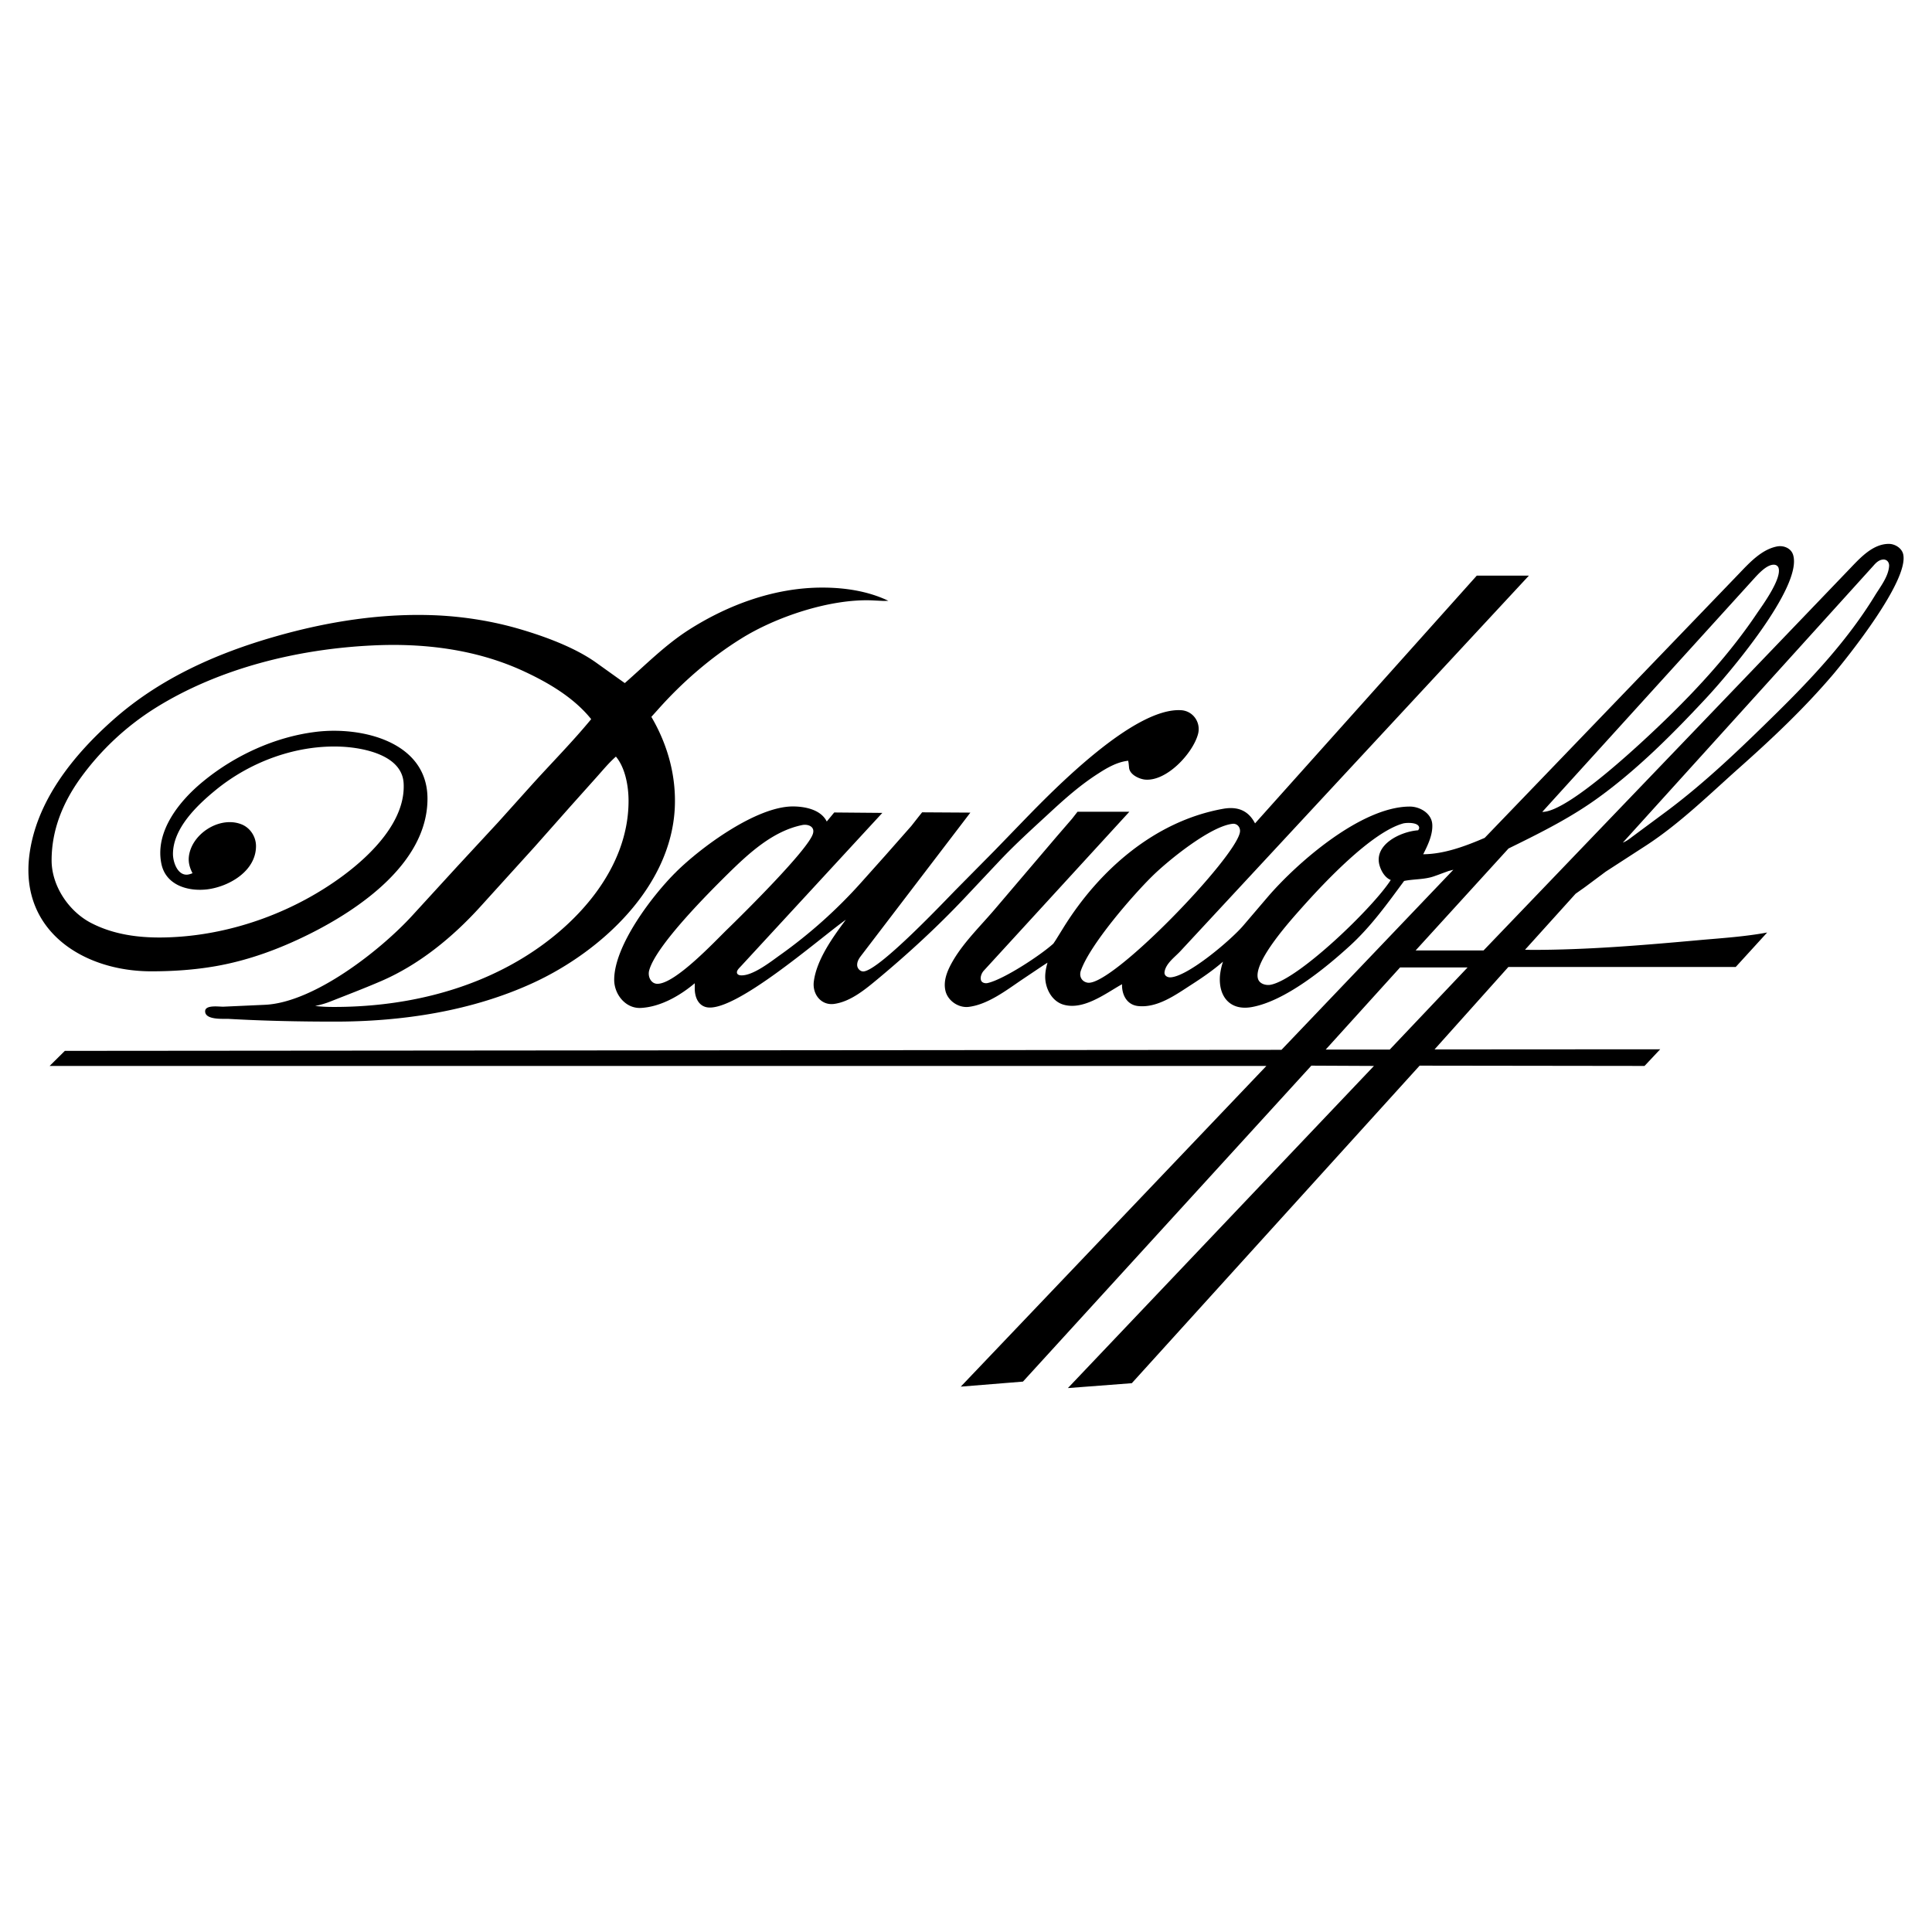
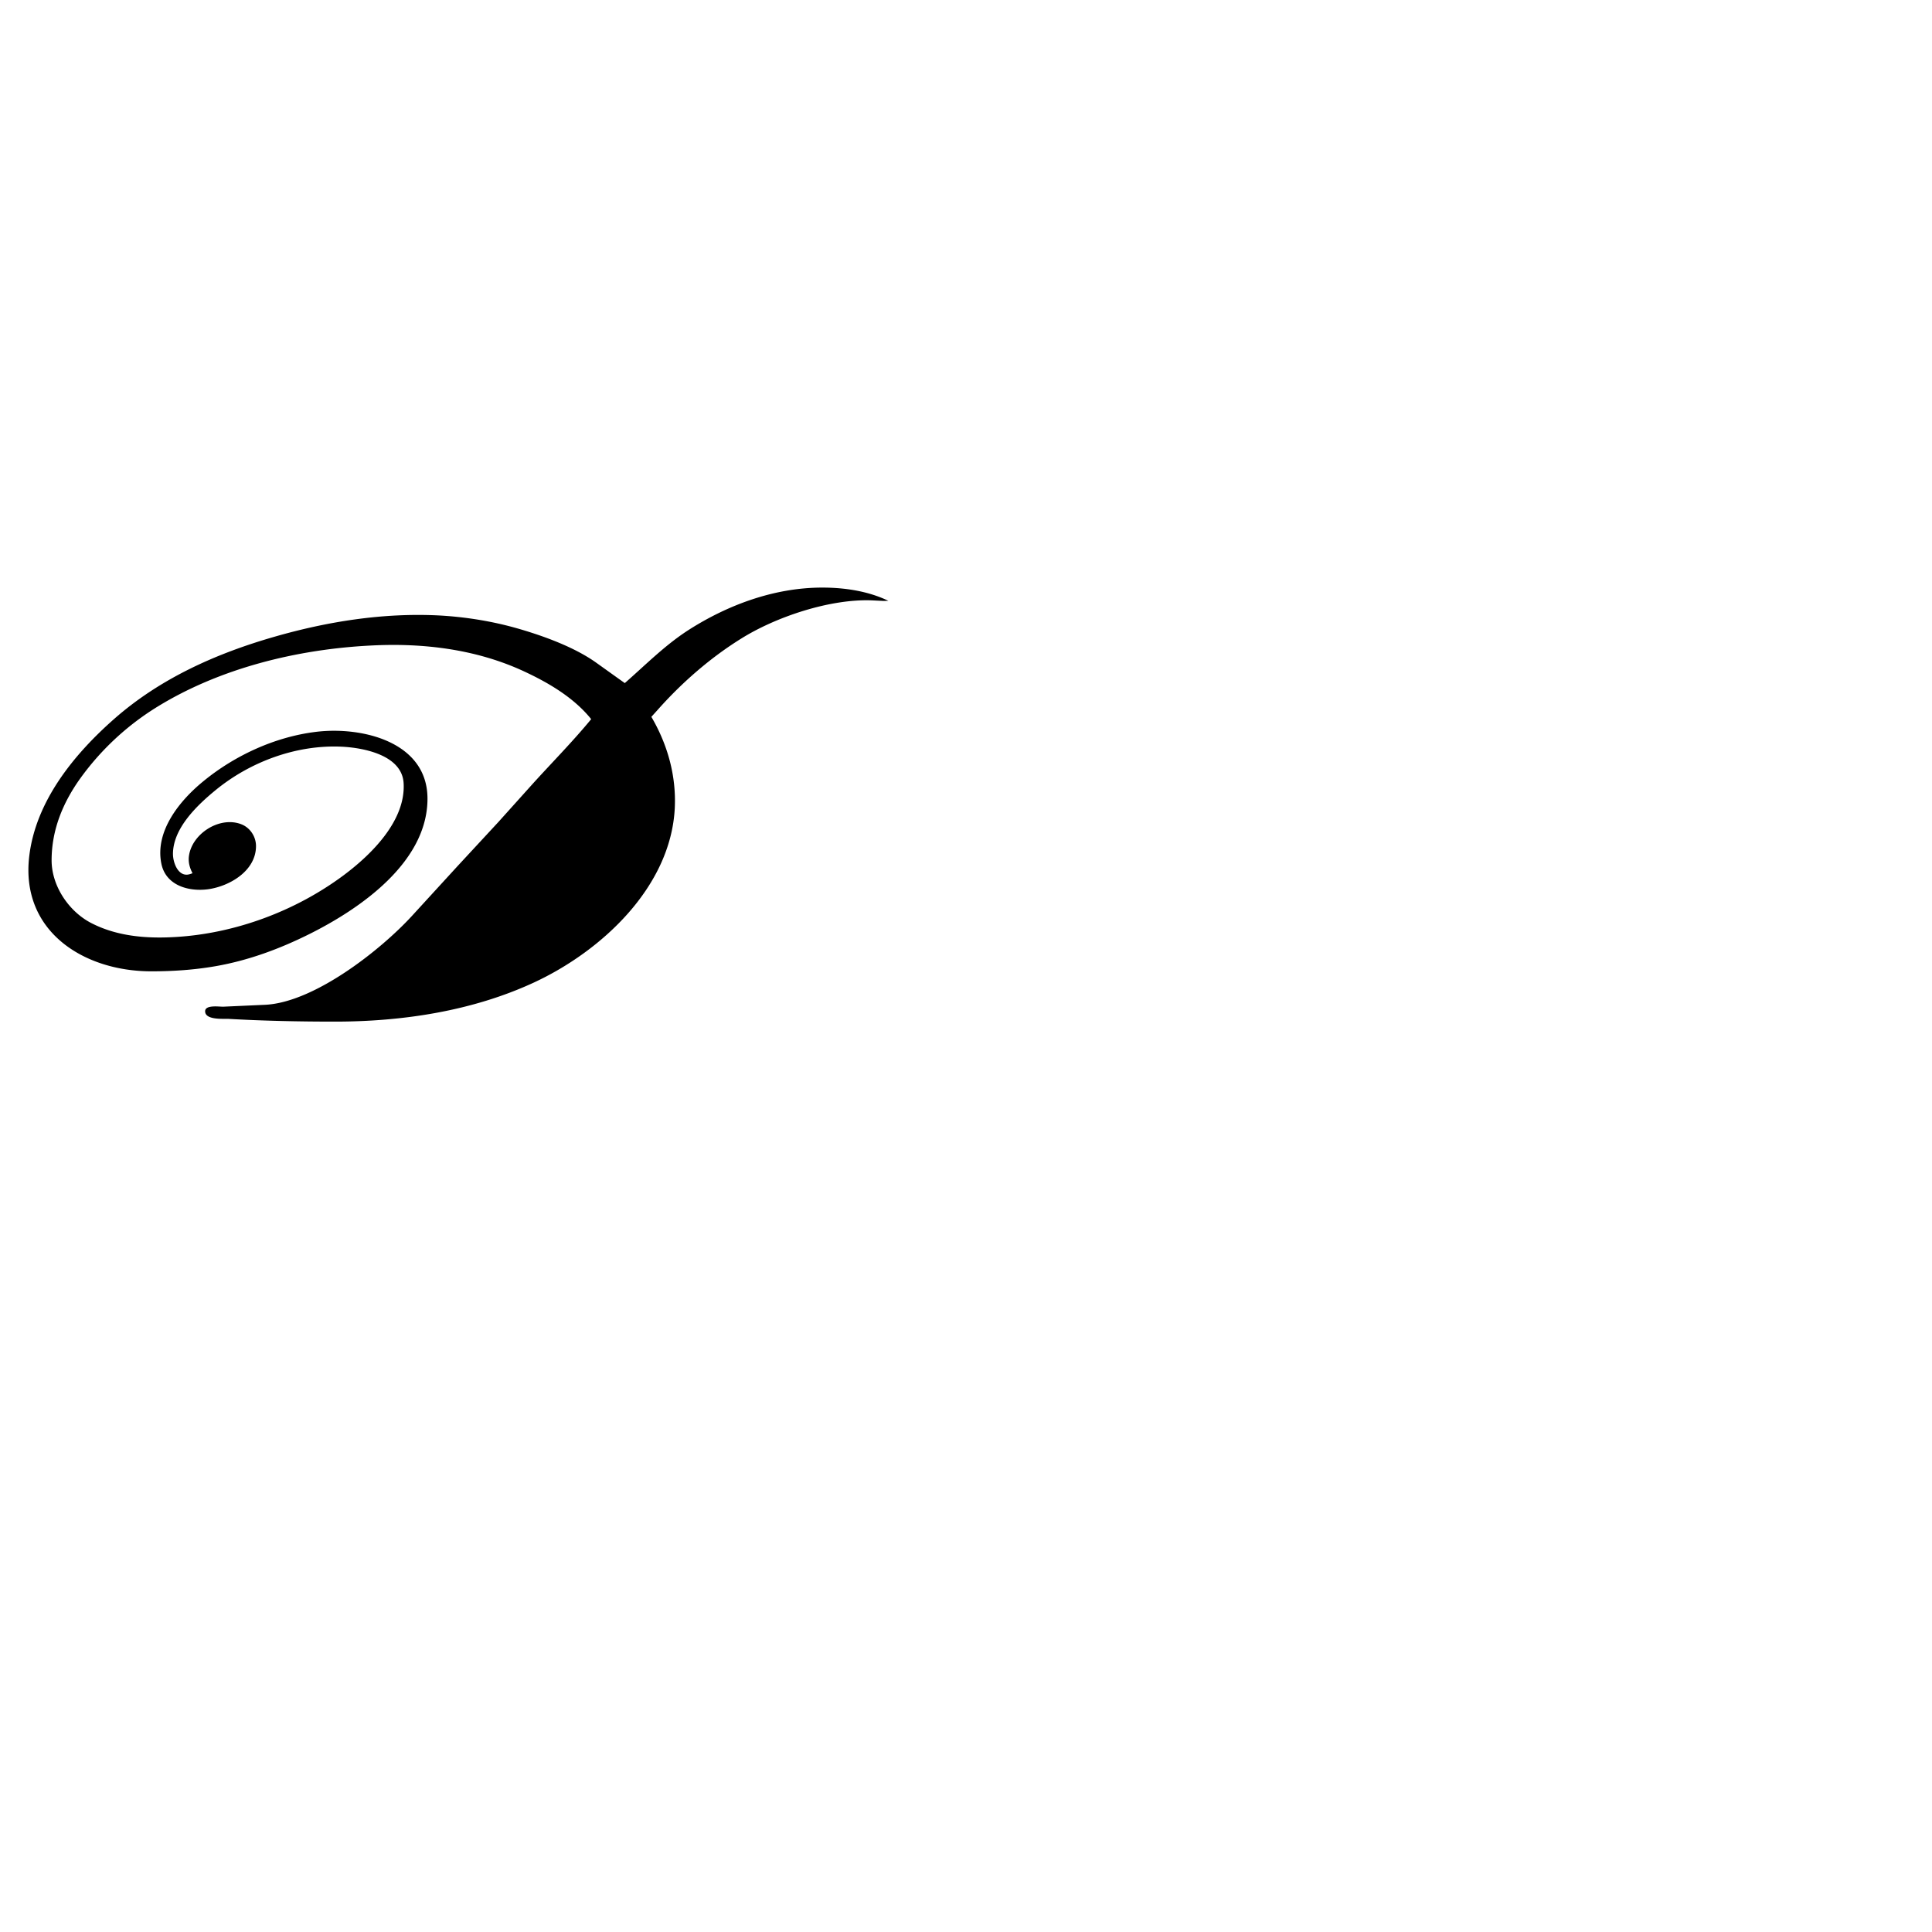
<svg xmlns="http://www.w3.org/2000/svg" width="2500" height="2500" viewBox="0 0 192.756 192.756">
  <g fill-rule="evenodd" clip-rule="evenodd">
-     <path fill="#fff" d="M0 0h192.756v192.756H0V0z" />
    <path d="M19.208 87.122c-.258-.501-.416-1.003-.373-1.576.201-2.292 3.009-4.141 5.202-3.324.902.33 1.504 1.232 1.504 2.192 0 2.479-2.651 4.026-4.829 4.313-1.963.244-4.184-.416-4.614-2.565-.659-3.253 1.848-6.305 4.184-8.211 3.138-2.579 7.15-4.428 11.206-4.929 4.571-.573 11.162.96 11.162 6.663 0 6.362-6.735 10.99-11.793 13.512-2.966 1.477-6.061 2.623-9.328 3.196-2.135.373-4.271.516-6.434.516-6.735 0-13.054-3.983-12.18-11.463.645-5.502 4.442-10.159 8.454-13.698 4.6-4.055 10.188-6.548 16.034-8.225 5.288-1.52 10.818-2.394 16.349-2.121 2.708.144 5.445.587 8.053 1.347 2.507.731 5.531 1.834 7.68 3.368l2.264 1.619.587.416c2.092-1.834 4.041-3.812 6.391-5.316 3.955-2.521 8.583-4.212 13.312-4.212 2.235 0 4.556.344 6.591 1.318l-.458.015-1.161-.057c-4.17-.172-9.586 1.633-13.083 3.826-3.066 1.906-5.904 4.385-8.296 7.079l-.645.716c1.619 2.766 2.493 5.875 2.335 9.113-.401 7.881-7.322 14.271-14.057 17.395-6.161 2.852-13.125 3.898-19.86 3.898-3.539 0-7.064-.072-10.604-.273-.473-.027-2.335.145-2.335-.758 0-.674 1.418-.445 1.819-.459l4.156-.188c4.9-.229 11.535-5.458 14.673-8.883l4.5-4.915 4.112-4.441 3.31-3.683c1.978-2.192 4.07-4.298 5.947-6.577-1.748-2.178-4.341-3.683-6.835-4.829-4.7-2.149-9.901-2.779-15.031-2.522-7.423.358-15.246 2.264-21.608 6.233a26.742 26.742 0 0 0-7.494 7.021c-1.748 2.436-2.866 5.159-2.866 8.182 0 2.508 1.648 5.001 3.826 6.19 2.608 1.39 5.589 1.634 8.497 1.462 5.975-.344 11.994-2.58 16.794-6.147 2.751-2.049 6.219-5.431 6.004-9.199-.158-2.794-3.955-3.525-6.119-3.64-4.528-.229-9.156 1.476-12.638 4.328-1.82 1.49-4.256 3.797-4.256 6.376 0 .759.416 2.063 1.361 2.063.203-.003.404-.075.59-.146z" />
-     <path d="M69.316 98.098c-1.476 1.246-3.424 2.365-5.387 2.465-1.52.072-2.651-1.361-2.651-2.809 0-3.425 3.812-8.412 6.119-10.704 2.494-2.493 8.053-6.591 11.707-6.591 1.175 0 2.794.301 3.381 1.504l.745-.902 4.8.042-14.1 15.29c-.143.158-.458.43-.401.674.029.172.244.244.401.244 1.189.057 3.023-1.405 3.912-2.036a48.817 48.817 0 0 0 8.11-7.265l2.407-2.694 2.565-2.909.731-.931.345-.43 4.814.029-10.918 14.3c-.215.286-.401.587-.373.959.028.302.301.603.63.587 1.59-.113 8.167-7.092 9.213-8.153l3.84-3.883 3.01-3.109c2.98-3.066 10.904-11.191 15.617-10.919 1.219.072 2.006 1.247 1.691 2.393-.516 1.906-3.139 4.757-5.316 4.528-.586-.072-1.504-.502-1.561-1.189l-.043-.43-.043-.258c-1.09.115-2.107.702-3.01 1.29-1.791 1.146-3.354 2.536-4.914 3.984-1.648 1.519-3.326 3.037-4.873 4.671l-3.668 3.897c-2.636 2.78-5.488 5.402-8.425 7.852-1.261 1.047-2.751 2.322-4.428 2.564-1.304.188-2.207-.959-2.049-2.221.272-2.178 1.892-4.427 3.196-6.175-2.565 1.806-11.32 9.529-14.014 8.699-.788-.244-1.061-1.09-1.061-1.836l.001-.528z" />
-     <path d="M107.504 80.989h5.172L98.16 96.836c-.215.23-.387.645-.285.961.086.271.443.344.701.271 1.619-.387 5.26-2.779 6.52-3.926l.23-.344.773-1.247c3.553-5.731 9.098-10.618 15.891-11.85 1.461-.272 2.551.143 3.225 1.447l22.123-24.718h5.201L117.764 94.9c-.545.588-1.447 1.218-1.576 2.063-.059.389.301.574.629.545 1.777-.143 5.99-3.725 7.209-5.144l2.422-2.837c3.008-3.511 9.398-9.056 14.213-9.056 1.004 0 2.164.673 2.236 1.762.07 1.032-.445 2.092-.902 2.995 2.105-.014 4.227-.816 6.133-1.633l25.391-26.38c1.031-1.075 2.234-2.393 3.768-2.694.645-.129 1.391.158 1.605.817 1.031 3.181-6.562 12.065-8.697 14.343-3.297 3.539-6.793 7.05-10.705 9.887-2.463 1.792-5.158 3.196-7.881 4.542l-1.104.544-9.27 10.174h6.777l36.611-38.158c1.002-1.046 2.248-2.407 3.826-2.407.586 0 1.246.387 1.418.975.715 2.579-5.617 10.431-6.965 12.036-2.865 3.367-6.047 6.376-9.355 9.314-2.996 2.665-5.947 5.574-9.314 7.766l-4.027 2.608-2.076 1.547-.932.659-5.045 5.589c.23 0 .459.014.688.014 5.561 0 11.162-.473 16.693-.975 2.264-.201 4.543-.344 6.777-.759l-3.137 3.439H150.49l-7.365 8.225 22.512-.014-1.562 1.662-22.439-.029-28.715 31.682-6.377.486 30.535-32.139-6.246-.029-28.773 31.523-6.205.502 30.492-31.996H4.951l1.519-1.504 121.382-.102 17.15-17.968-.486.129-1.418.516c-.961.344-2.021.272-3.01.473-1.691 2.292-3.311 4.556-5.432 6.491-2.436 2.221-6.434 5.489-9.758 6.09-2.207.4-3.352-1.09-3.18-3.152a6.45 6.45 0 0 1 .301-1.376c-.975.845-2.035 1.577-3.125 2.278-1.561 1.004-3.41 2.365-5.359 2.148-1.117-.129-1.619-1.131-1.59-2.178l-.201.115c-1.604.932-3.754 2.521-5.703 1.906-1.145-.373-1.762-1.648-1.762-2.766 0-.473.1-.945.229-1.404l-.529.344-2.049 1.375c-1.547 1.047-3.381 2.465-5.302 2.695-1.017.113-2.092-.631-2.307-1.635-.244-1.088.287-2.178.831-3.095 1.104-1.834 2.737-3.41 4.112-5.029l6.148-7.222 1.547-1.791.545-.698z" />
-     <path d="M31.445 100.361c.631.086 1.261.102 1.906.102 6.52 0 13.154-1.447 18.771-4.859 5.488-3.324 10.589-8.97 10.589-15.704 0-1.433-.315-3.281-1.261-4.414-.731.645-1.333 1.39-1.978 2.106l-2.565 2.866-3.581 4.042-2.508 2.766-2.895 3.195c-2.794 3.081-6.176 5.846-10.03 7.479-1.604.688-3.252 1.318-4.886 1.963a8.349 8.349 0 0 1-1.562.458zM65.591 98.154c1.805 0 5.803-4.312 6.992-5.458 1.476-1.433 8.082-7.953 8.526-9.529.215-.73-.544-.974-1.103-.845-2.895.602-5.259 2.78-7.308 4.786-1.906 1.877-7.308 7.265-7.938 9.745-.143.586.186 1.301.831 1.301zM108.506 98.041c2.395.414 14.787-12.467 15.203-15.018.072-.458-.258-.888-.744-.831-2.236.258-6.42 3.668-7.967 5.187-1.963 1.92-6.248 6.85-7.164 9.472-.188.559.086 1.088.672 1.19zM138.756 87.795c-.531-.201-.904-.802-1.076-1.318-.758-2.192 2.078-3.525 3.812-3.639.029-.058.1-.158.1-.229 0-.602-1.318-.544-1.633-.444-3.152.903-7.795 5.846-9.973 8.282-.99 1.118-5.016 5.502-4.471 7.222.156.486.76.658 1.217.588 2.795-.489 10.303-7.754 12.024-10.462zM153.873 81.003c2.637.043 10.43-7.394 12.309-9.213 3.367-3.267 6.52-6.734 9.127-10.618.529-.774 2.535-3.511 2.121-4.557a.48.48 0 0 0-.402-.272c-.773-.058-1.676 1.003-2.162 1.533l-20.993 23.127zM161.91 84.069c.33-.129.631-.344.902-.559l3.498-2.593c3.896-2.909 7.451-6.348 10.904-9.744 3.639-3.582 7.15-7.351 9.828-11.721.531-.875 1.361-1.906 1.434-2.967.029-.372-.215-.688-.602-.659-.416.029-.717.33-.975.63L161.91 84.069zM139.686 96.521l-7.422 8.196h6.39l7.768-8.196h-6.736z" fill="#fff" />
  </g>
</svg>